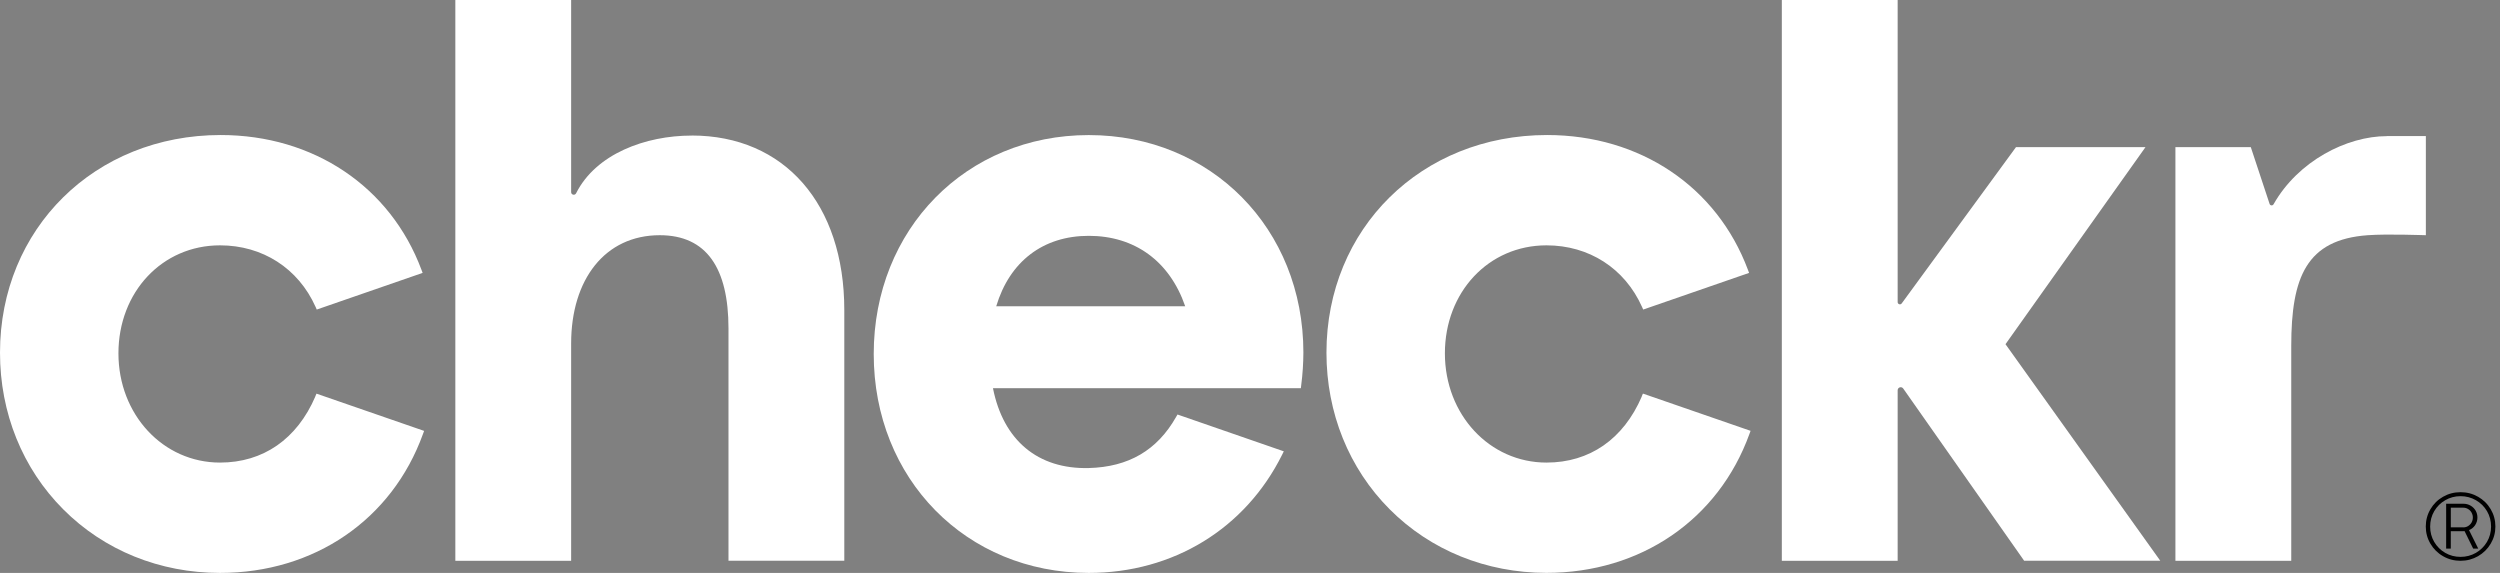
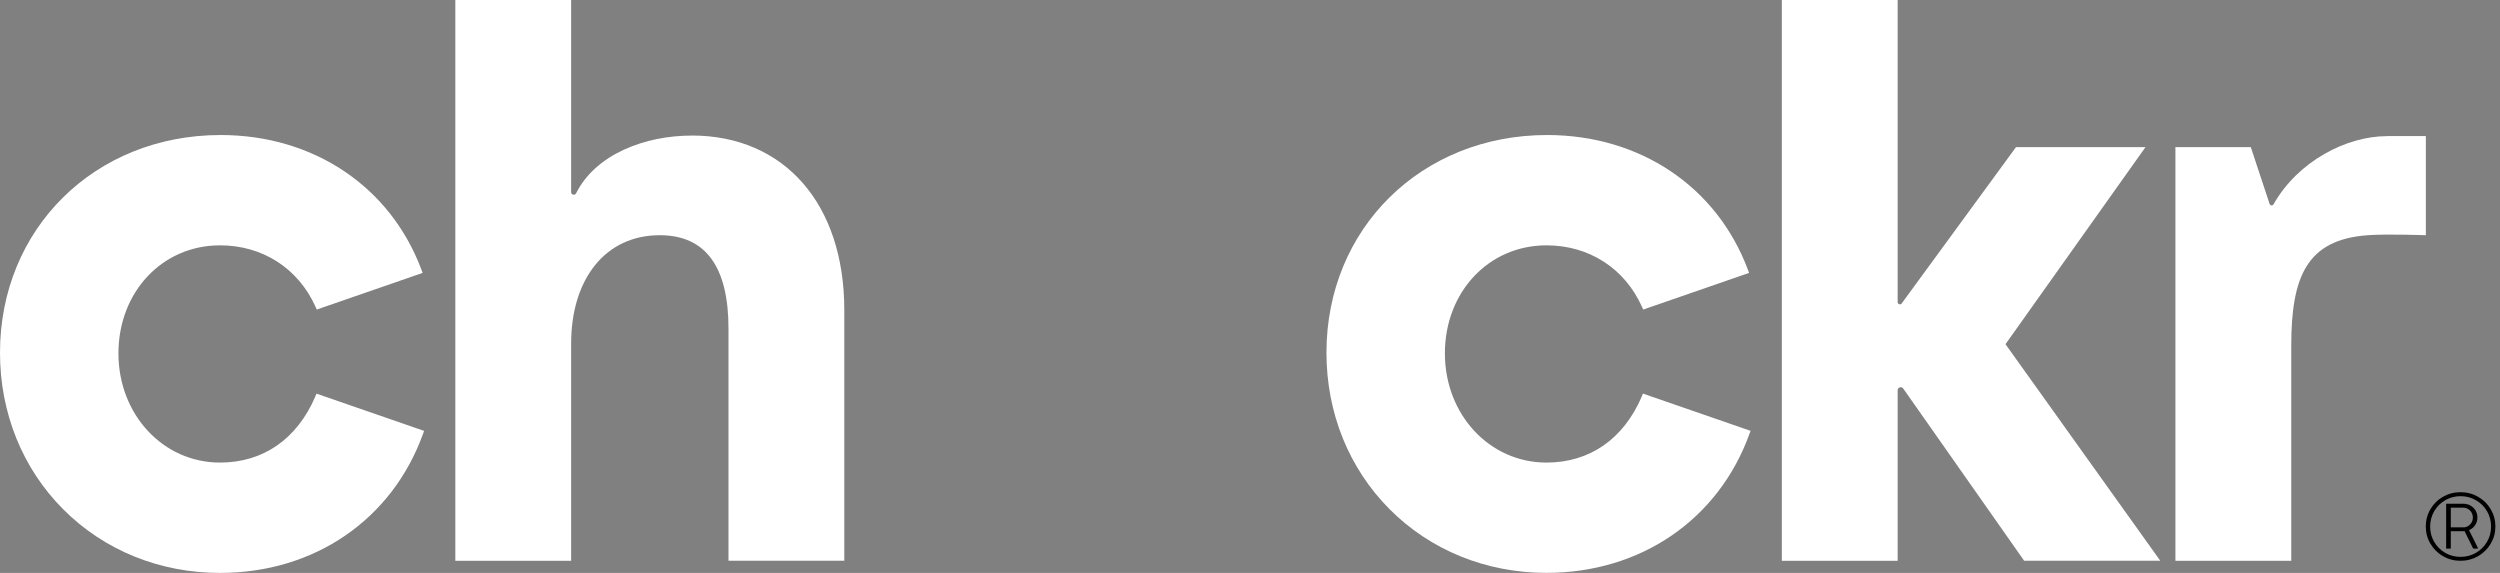
<svg xmlns="http://www.w3.org/2000/svg" width="96" height="22" viewBox="0 0 96 22" fill="none">
  <rect x="0" y="0" width="96" height="22" fill="#808080" stroke="none" />
  <g clip-path="url(#clip0_5107_9947)">
-     <path d="M41.808 5.187C37.101 5.187 33.551 8.8 33.551 13.594C33.551 18.388 37.101 22 41.808 22C45.047 22 47.821 20.302 49.235 17.459L49.298 17.331L45.216 15.917L45.164 16.007C44.437 17.29 43.339 17.933 41.805 17.973C39.856 18.021 38.526 16.91 38.13 14.907H49.953L49.966 14.796C50.022 14.366 50.048 13.942 50.05 13.537C50.05 8.777 46.507 5.187 41.81 5.187H41.808ZM38.255 11.761C38.771 10.039 40.057 9.056 41.808 9.056C43.56 9.056 44.908 10.014 45.512 11.761H38.255Z" fill="white" />
    <path d="M63.046 15.223C62.342 16.861 61.043 17.763 59.385 17.763C57.198 17.763 55.484 15.921 55.484 13.569C55.484 11.216 57.161 9.421 59.385 9.421C61.018 9.421 62.389 10.303 63.052 11.782L63.099 11.887L67.165 10.479L67.12 10.359C65.927 7.167 62.974 5.185 59.409 5.185C54.578 5.185 50.936 8.778 50.936 13.543C50.936 15.851 51.798 17.988 53.365 19.558C54.934 21.132 57.073 21.998 59.383 21.998C63 21.998 65.986 19.955 67.178 16.665L67.222 16.544L63.089 15.114L63.042 15.221L63.046 15.223Z" fill="white" />
    <path d="M12.11 15.223C11.406 16.861 10.105 17.763 8.449 17.763C6.263 17.763 4.548 15.921 4.548 13.569C4.548 11.216 6.226 9.421 8.449 9.421C10.082 9.421 11.453 10.303 12.117 11.782L12.163 11.887L16.229 10.479L16.184 10.359C14.992 7.167 12.038 5.185 8.473 5.185C3.642 5.186 0 8.78 0 13.545C0 15.853 0.862 17.989 2.43 19.56C3.999 21.134 6.137 22 8.448 22C12.065 22 15.052 19.957 16.242 16.666L16.286 16.546L12.153 15.116L12.107 15.223H12.11Z" fill="white" />
    <path d="M91.656 5.228C90.112 5.228 88.243 6.187 87.305 7.843C87.27 7.907 87.178 7.9 87.153 7.832L86.435 5.663L86.43 5.65H83.536V21.534H87.984V13.285C87.984 10.635 88.57 9.201 90.922 9.032C91.694 8.977 93.057 9.032 93.153 9.032V5.226H91.656V5.228Z" fill="white" />
    <path d="M82.386 5.65H82.553H77.414L73.027 11.649C72.979 11.72 72.87 11.684 72.87 11.601V0H68.422V21.534H72.87V14.987C72.87 14.871 73.019 14.826 73.084 14.92L77.694 21.485L77.726 21.532H82.954L77.011 13.217L82.388 5.648L82.386 5.65Z" fill="white" />
    <path d="M26.561 5.206C24.787 5.206 22.882 5.909 22.123 7.421C22.075 7.517 21.932 7.485 21.932 7.378V0H17.485V21.534H21.932V13.19C21.932 10.733 23.23 9.032 25.335 9.032C27.128 9.032 27.974 10.29 27.974 12.614V21.532H32.421V11.904C32.421 7.833 30.12 5.204 26.561 5.204V5.206Z" fill="white" />
    <path d="M94.485 21.534C94.24 21.534 94.016 21.476 93.812 21.357C93.607 21.24 93.447 21.079 93.328 20.878C93.209 20.677 93.15 20.456 93.15 20.218C93.15 19.98 93.209 19.758 93.328 19.555C93.447 19.352 93.607 19.193 93.812 19.076C94.016 18.959 94.24 18.9 94.485 18.9C94.729 18.9 94.954 18.959 95.158 19.076C95.362 19.193 95.525 19.352 95.644 19.555C95.763 19.758 95.823 19.979 95.823 20.218C95.823 20.458 95.763 20.675 95.644 20.876C95.525 21.079 95.362 21.238 95.158 21.357C94.954 21.474 94.729 21.534 94.485 21.534ZM94.485 21.384C94.699 21.384 94.895 21.332 95.074 21.23C95.253 21.127 95.394 20.987 95.5 20.809C95.603 20.632 95.657 20.434 95.657 20.22C95.657 20.006 95.605 19.805 95.5 19.627C95.396 19.45 95.253 19.309 95.074 19.207C94.895 19.105 94.699 19.053 94.485 19.053C94.27 19.053 94.076 19.105 93.899 19.207C93.721 19.309 93.579 19.45 93.475 19.627C93.371 19.805 93.318 20.004 93.318 20.22C93.318 20.436 93.37 20.634 93.475 20.811C93.579 20.988 93.721 21.129 93.899 21.231C94.076 21.333 94.272 21.384 94.485 21.384ZM93.932 21.067V19.344H94.599C94.698 19.344 94.786 19.368 94.868 19.415C94.95 19.461 95.014 19.525 95.062 19.605C95.109 19.686 95.133 19.774 95.133 19.872C95.133 19.98 95.103 20.079 95.044 20.168C94.984 20.255 94.907 20.319 94.81 20.355L95.165 21.067H94.97L94.639 20.394C94.627 20.394 94.614 20.396 94.599 20.397C94.585 20.397 94.57 20.399 94.555 20.399H94.11V21.066H93.931L93.932 21.067ZM94.59 20.252C94.657 20.252 94.719 20.235 94.776 20.2C94.831 20.165 94.877 20.119 94.909 20.062C94.94 20.006 94.957 19.942 94.957 19.873C94.957 19.805 94.94 19.744 94.909 19.686C94.877 19.627 94.831 19.58 94.775 19.547C94.718 19.512 94.656 19.495 94.589 19.495H94.111V20.25H94.59V20.252Z" fill="black" />
  </g>
  <defs>
    <clipPath id="clip0_5107_9947">
      <rect width="95.823" height="22" fill="white" />
    </clipPath>
  </defs>
</svg>